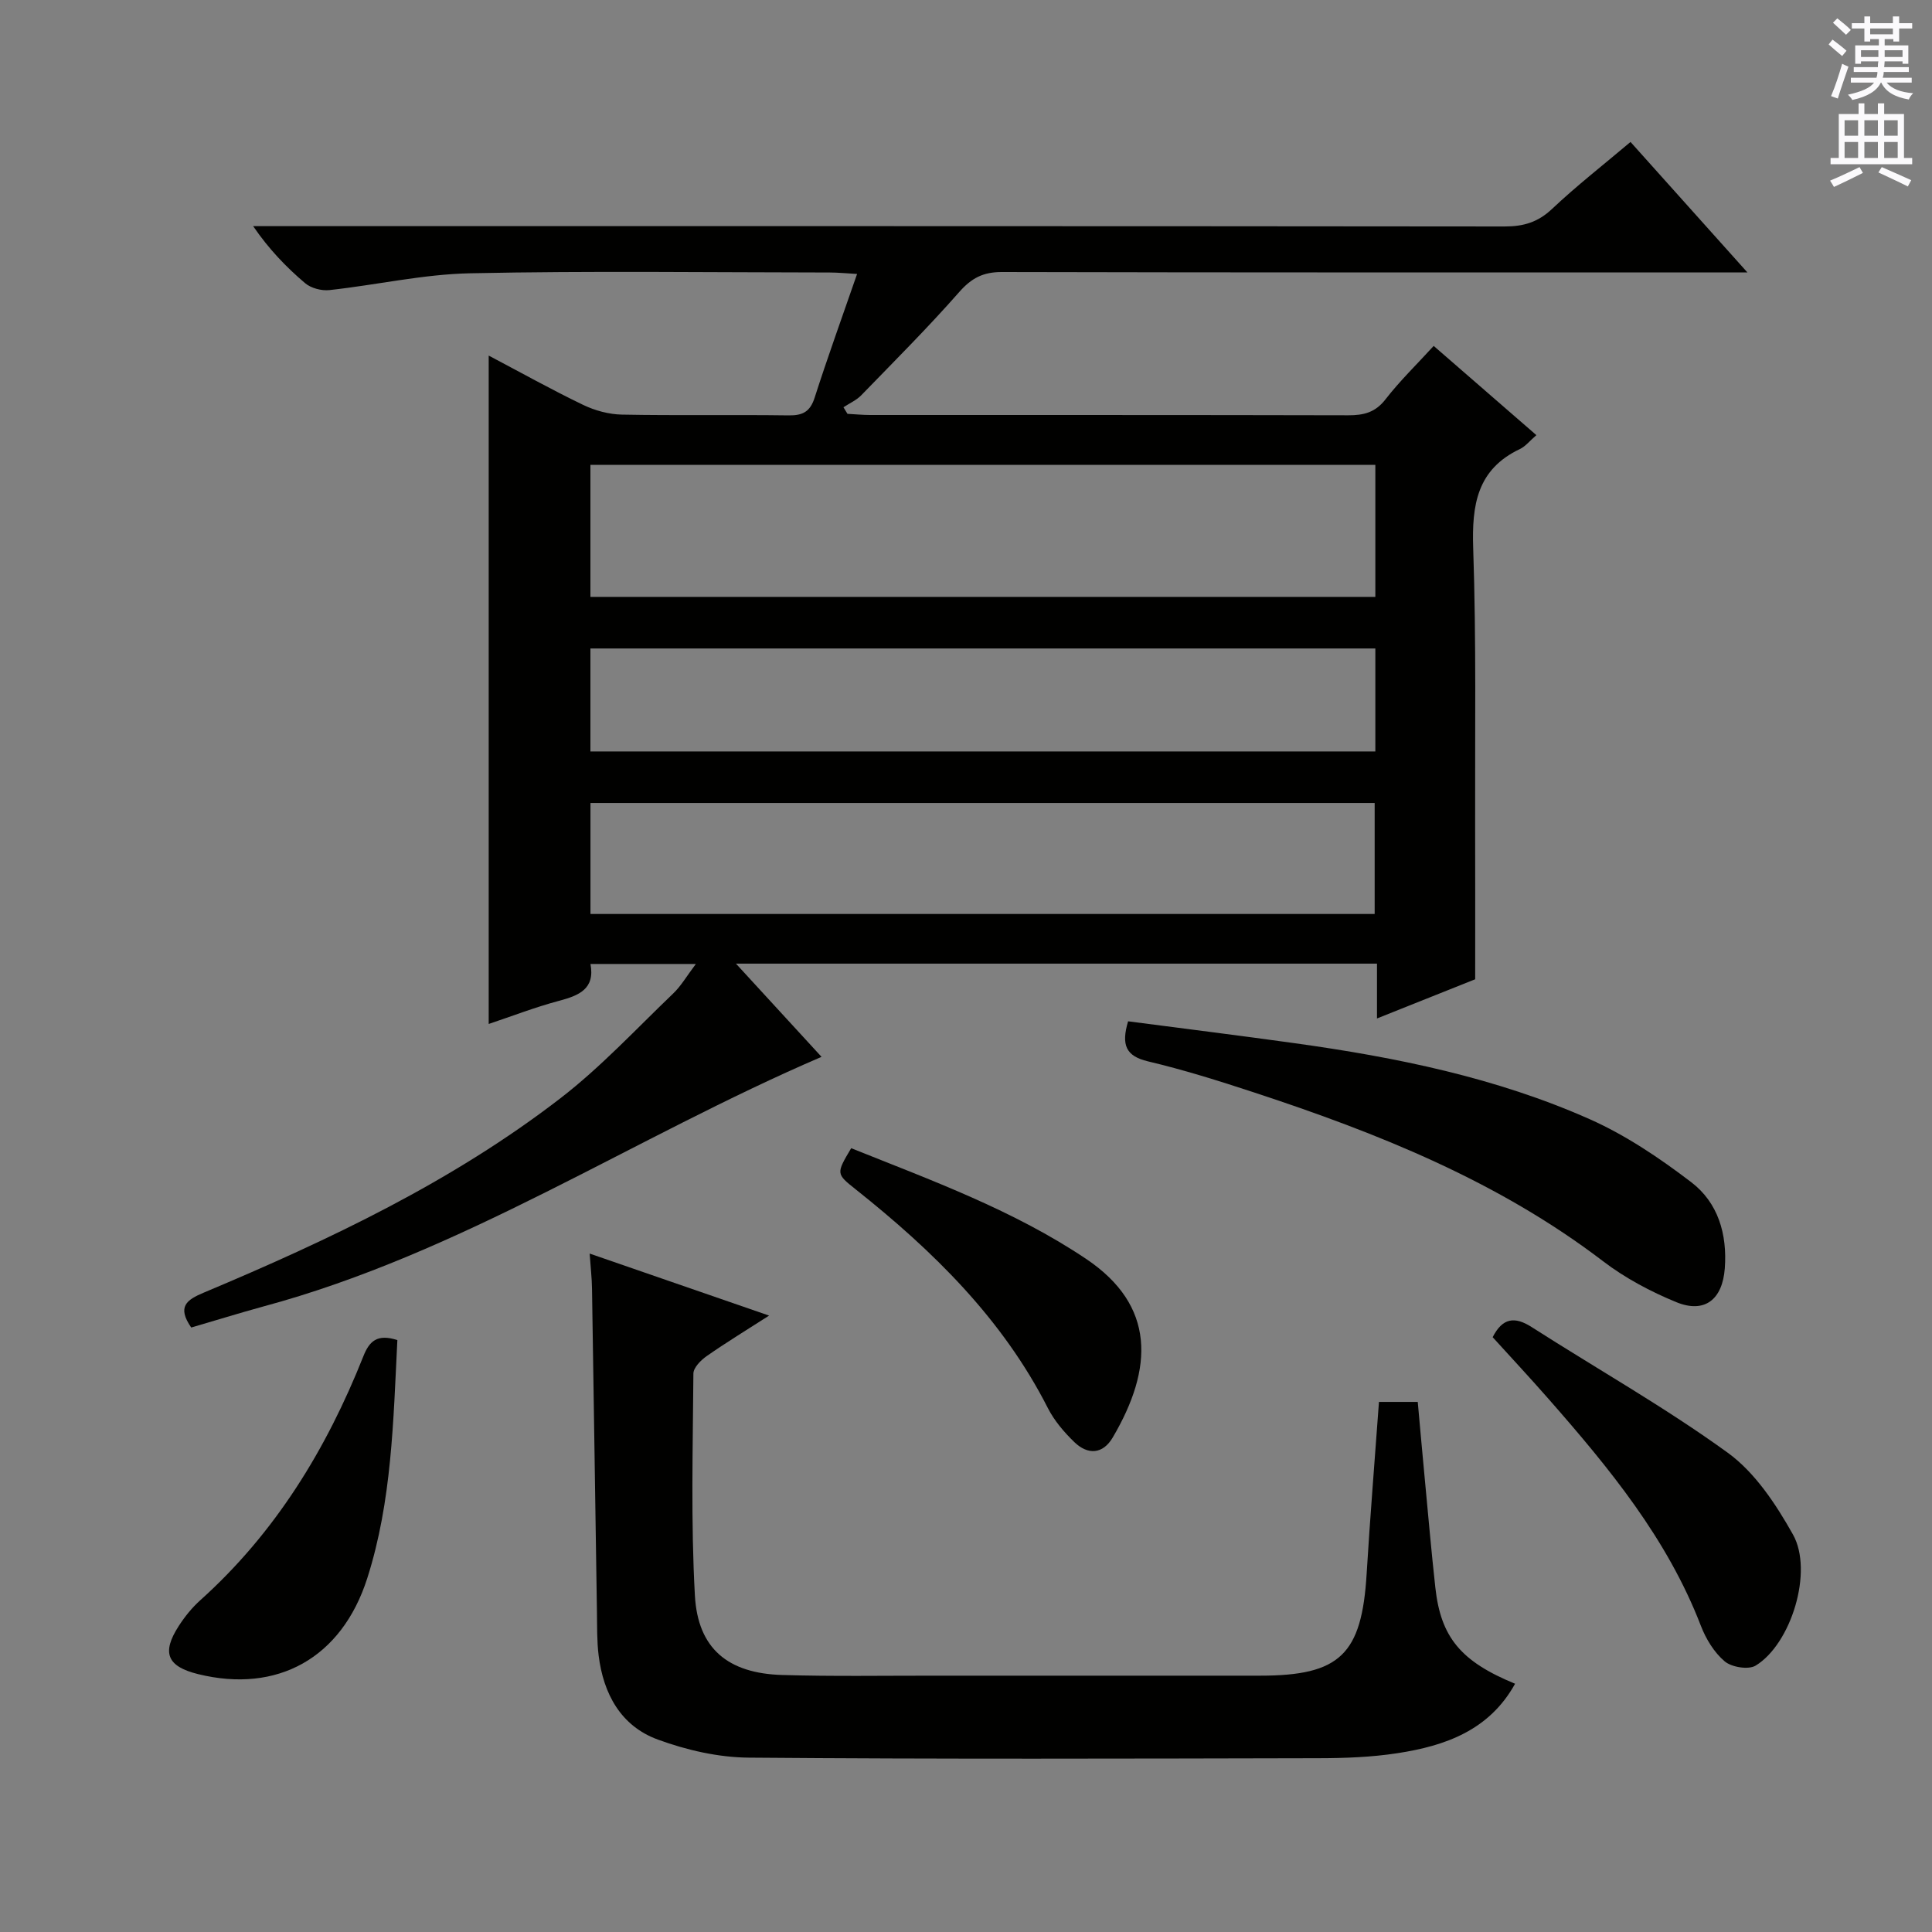
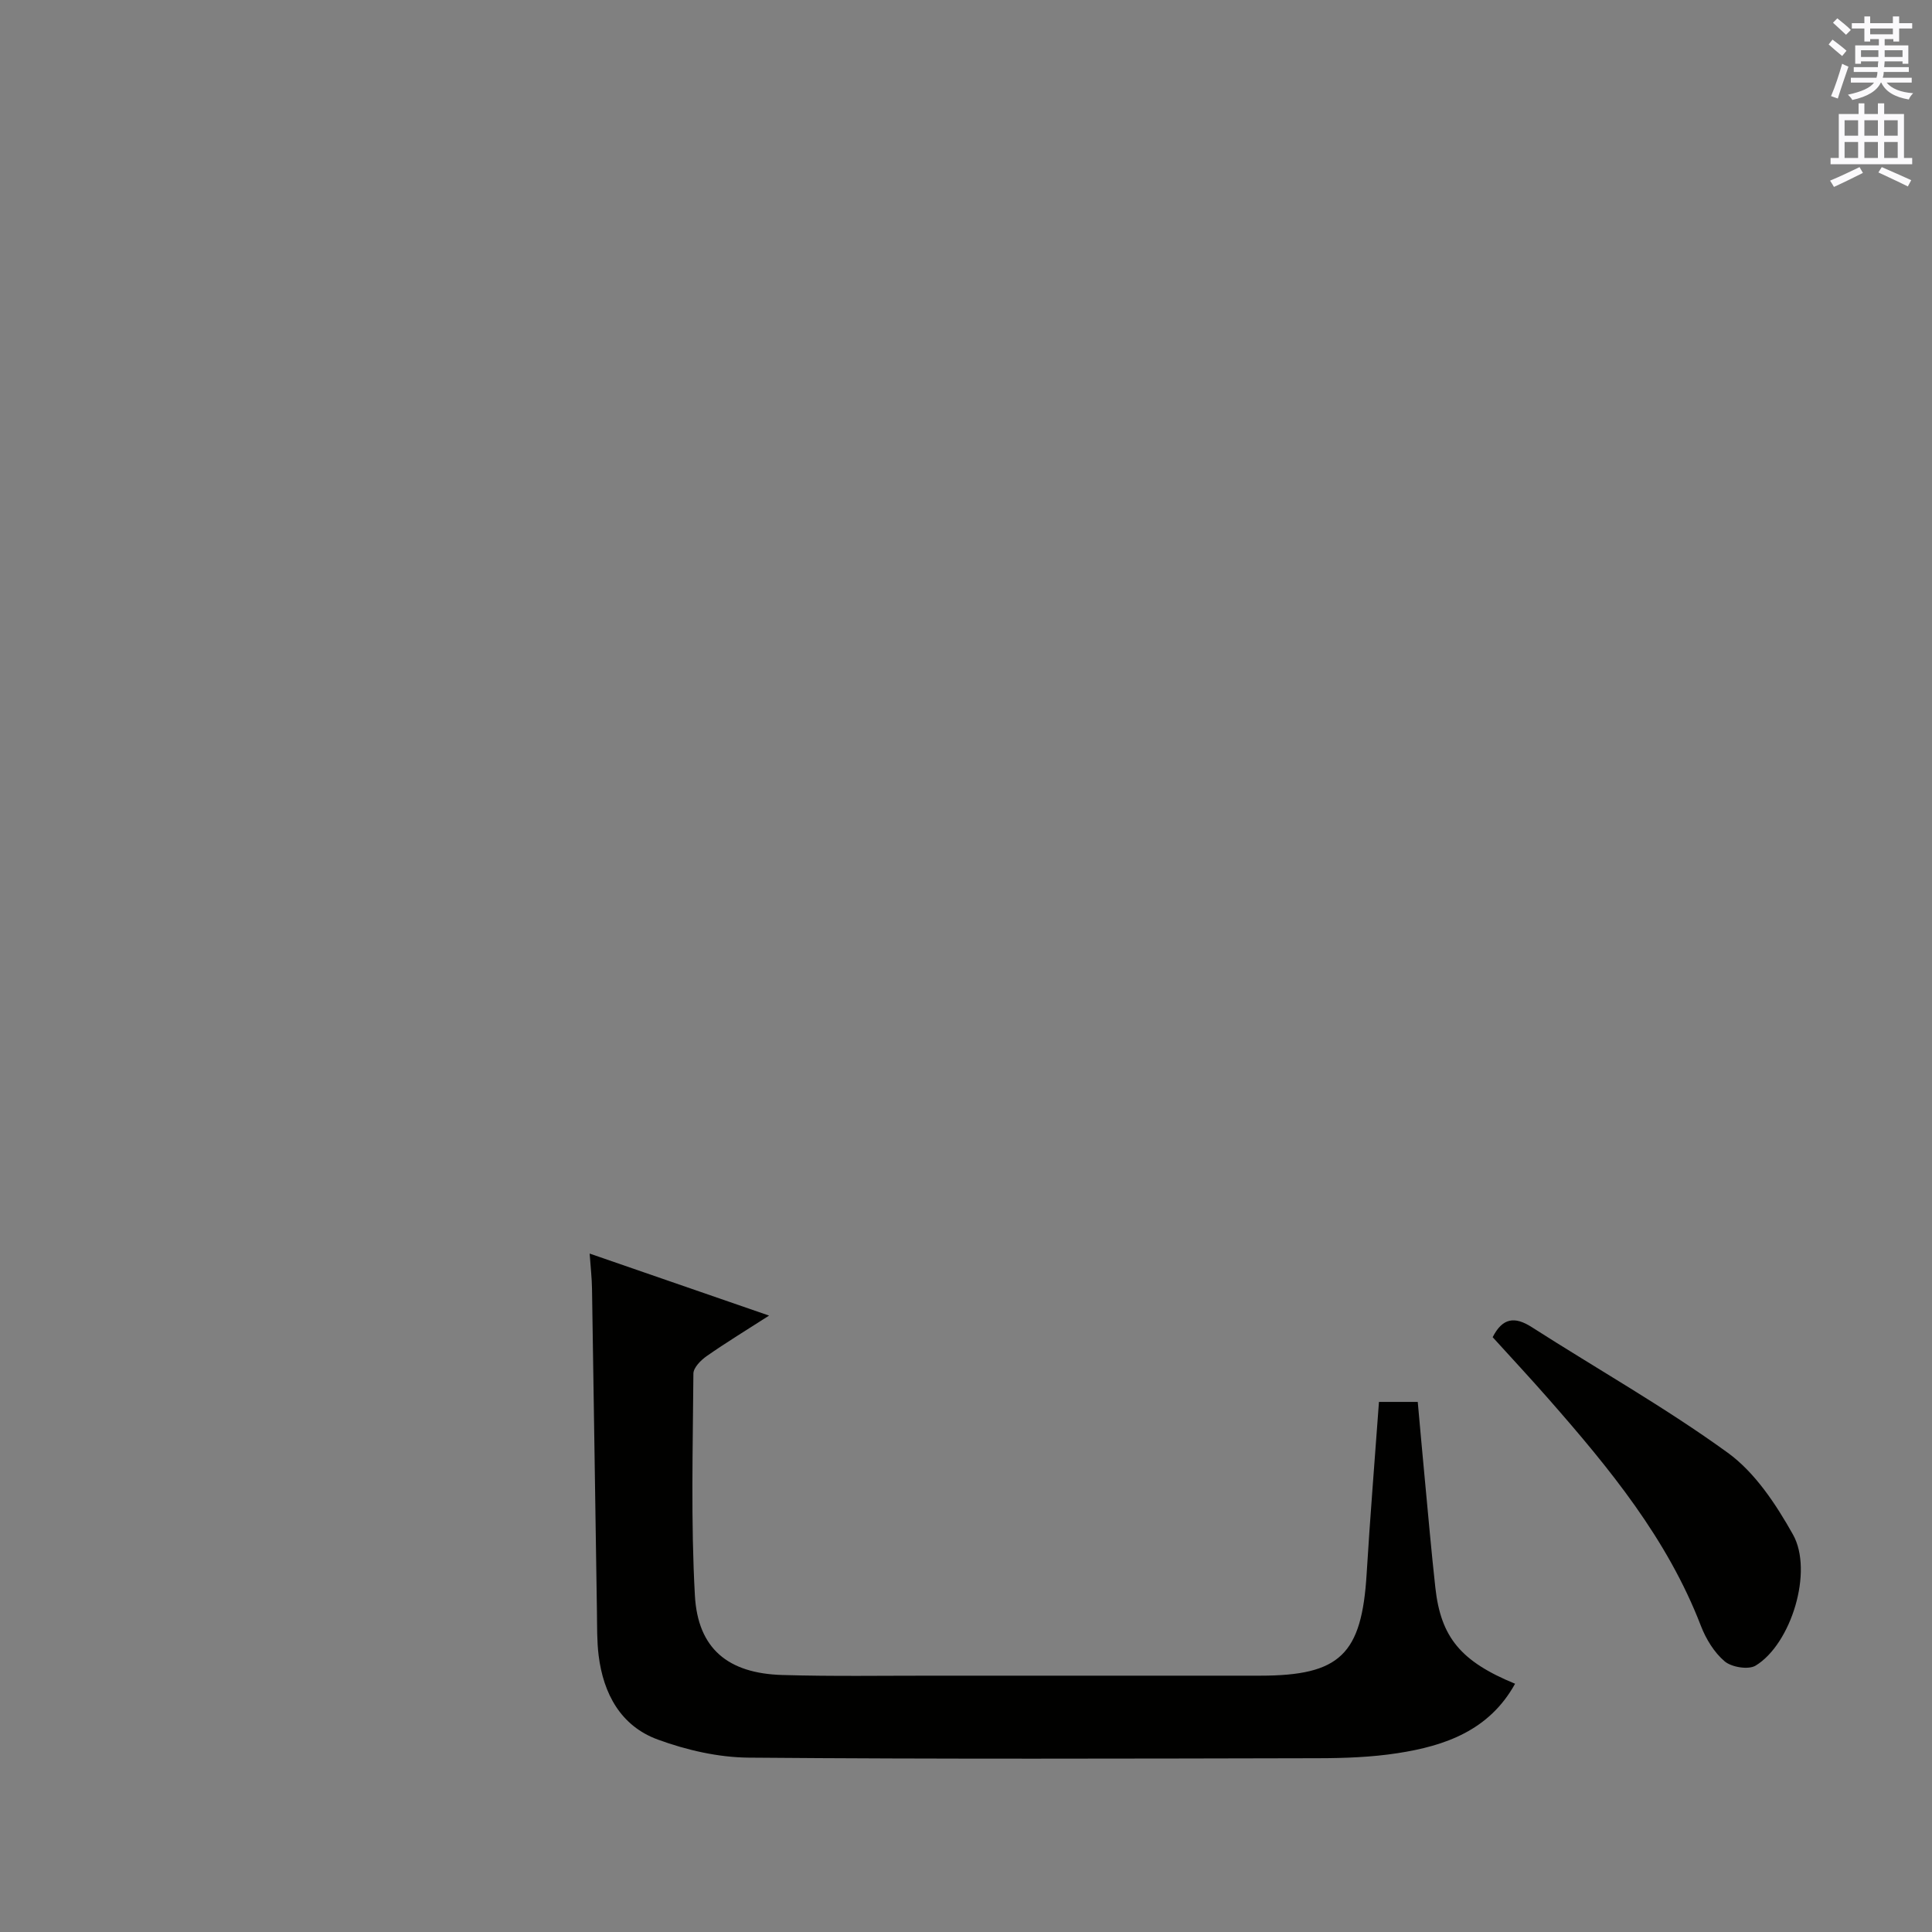
<svg xmlns="http://www.w3.org/2000/svg" enable-background="new 0 0 400 400" viewBox="0 0 400 400">
  <rect x="0" y="0" width="400" height="400" fill="#808080" stroke="none" />
  <g fill="#010100">
-     <path d="m39.59 274.85c-2.97-4.3-.98-5.73 2.61-7.23 25.97-10.91 51.4-22.94 73.83-40.24 8.38-6.46 15.67-14.34 23.35-21.69 1.63-1.56 2.8-3.61 4.69-6.11-7.73 0-14.58 0-21.82 0 .98 5.18-2.39 6.54-6.55 7.64-4.94 1.32-9.73 3.18-14.52 4.78 0-46.05 0-91.85 0-138.38 6.71 3.54 13.05 7.08 19.58 10.22 2.44 1.17 5.32 1.95 8.01 2 11.49.22 22.99 0 34.49.16 2.93.04 4.46-.74 5.4-3.66 2.68-8.35 5.67-16.61 8.79-25.62-2.18-.12-3.91-.3-5.63-.3-24.83-.02-49.66-.36-74.48.16-9.73.2-19.4 2.42-29.13 3.48-1.64.18-3.82-.39-5.05-1.44-3.9-3.31-7.47-7.01-10.75-11.8h5.67c84.48 0 168.97-.02 253.45.07 3.92 0 6.9-.89 9.81-3.64 5.07-4.78 10.58-9.08 16.24-13.86 7.91 8.83 15.61 17.43 24.2 27.01-3.07 0-4.98 0-6.88 0-49.16 0-98.31.04-147.47-.08-3.88-.01-6.29 1.25-8.84 4.15-6.48 7.37-13.44 14.32-20.28 21.37-1.01 1.04-2.45 1.66-3.68 2.48.28.45.56.91.83 1.36 1.56.08 3.13.24 4.69.24 32.99.01 65.99-.02 98.98.06 3.21.01 5.62-.58 7.73-3.31 2.94-3.79 6.41-7.16 9.97-11.05 7.11 6.17 14.08 12.23 21.26 18.47-1.4 1.21-2.26 2.33-3.4 2.87-8.91 4.23-9.98 11.6-9.68 20.56.65 19.14.35 38.31.4 57.47.03 10.29.01 20.57.01 31.76-5.69 2.27-12.73 5.08-20.33 8.11 0-4.11 0-7.55 0-11.35-44.09 0-87.8 0-132.72 0 6.39 6.96 12.24 13.33 17.72 19.3-38.89 16.69-74.46 40.63-115.71 51.72-4.96 1.36-9.86 2.89-14.79 4.32zm82.65-151.27h162.51c0-9.28 0-18.2 0-27.33-54.26 0-108.27 0-162.51 0zm.01 65.65h162.36c0-7.93 0-15.5 0-22.98-54.3 0-108.21 0-162.36 0zm-.01-33.65h162.51c0-7.28 0-14.2 0-21.32-54.26 0-108.27 0-162.51 0z" />
    <path d="m122.08 259.54c12.58 4.35 24.61 8.51 37.15 12.84-4.6 2.96-8.85 5.54-12.91 8.38-1.22.85-2.76 2.4-2.76 3.64-.11 15.31-.54 30.66.31 45.93.61 11.02 6.87 16.13 18.08 16.46 10.48.31 20.98.13 31.47.14 22.48.01 44.97 0 67.45 0 16.58 0 21.07-4.39 22.08-21.11.71-11.75 1.68-23.49 2.55-35.57h8.03c.48 5.32.96 10.71 1.47 16.1.7 7.44 1.35 14.89 2.17 22.32 1.13 10.34 5.29 15.32 16.51 19.93-5.33 9.64-14.44 12.86-24.35 14.38-5.39.83-10.93 1.03-16.4 1.04-39.3.08-78.61.21-117.91-.12-6.31-.05-12.87-1.56-18.82-3.74-7.66-2.8-11.28-9.47-12.26-17.42-.37-2.96-.3-5.98-.35-8.98-.35-22.29-.66-44.59-1.02-66.88-.03-2.25-.29-4.51-.49-7.34z" />
-     <path d="m233.56 211.45c11.63 1.52 23.13 2.95 34.61 4.55 20.92 2.91 41.59 7.11 60.97 15.72 7.47 3.32 14.47 8.05 21 13.03 5.57 4.25 7.49 10.74 6.96 17.86-.48 6.4-4.13 9.4-10.03 6.99-5.32-2.18-10.59-4.98-15.15-8.46-21.76-16.61-46.67-26.55-72.33-34.98-7.24-2.38-14.53-4.67-21.93-6.42-4.55-1.09-5.56-3.37-4.1-8.29z" />
+     <path d="m233.56 211.45z" />
    <path d="m309.04 276.85c2.03-3.99 4.54-4.36 8.08-2.09 13.54 8.67 27.6 16.6 40.6 26.02 5.65 4.1 9.98 10.67 13.49 16.92 4.28 7.61-.38 22.69-7.73 27.15-1.49.9-4.96.33-6.4-.88-2.18-1.84-3.88-4.64-4.93-7.36-6.95-18.05-18.97-32.65-31.49-46.92-3.83-4.37-7.79-8.62-11.62-12.84z" />
-     <path d="m82.27 277.45c-.84 16.69-1.13 33.34-6.23 49.3-5.3 16.58-18.66 23.89-35.02 19.86-6.41-1.58-7.61-4.4-4.01-9.97 1.25-1.94 2.75-3.8 4.47-5.34 15.55-13.97 26.11-31.27 33.75-50.5 1.24-3.14 2.88-4.69 7.04-3.35z" />
-     <path d="m176.23 237.72c16.8 6.73 33.63 12.86 48.62 22.91 14.42 9.67 13.98 22.64 5.52 37-2.05 3.48-5.16 3.63-7.94.94-2.12-2.05-4.14-4.42-5.47-7.02-9.41-18.52-23.8-32.59-39.79-45.3-4.07-3.24-4.08-3.24-.94-8.53z" />
  </g>
  <path d="m378.6 9.2.8-1c.9.7 1.9 1.4 2.9 2.3l-.9 1.1c-1.1-.9-2-1.7-2.8-2.4zm.5 10.7c.9-2.1 1.6-4.3 2.3-6.7.4.2.8.4 1.3.6-.7 2.1-1.5 4.3-2.2 6.6zm.4-15.2.9-.9c1 .8 2 1.6 2.8 2.4l-1 1c-1-.9-1.9-1.8-2.7-2.5zm12.5-1.3h1.2v1.4h2.7v1.1h-2.7v2.7h-1.2v-.5h-1.8v1.3h4.9v3.8h-1.2v-.5h-3.7c0 .4-.1.9-.1 1.2h5.1v1h-5.2c0 .5-.1.9-.2 1.2h6v1h-5.2c1.1 1.3 2.9 2 5.5 2.2-.4.4-.7.8-.9 1.3-2.9-.5-4.8-1.6-5.7-3.5h-.1c-.8 1.7-2.7 2.9-5.9 3.6-.2-.4-.6-.8-.9-1.1 2.8-.6 4.6-1.4 5.4-2.5h-4.8v-1h5.3c.1-.3.2-.7.2-1.2h-4.9v-1h5c0-.4 0-.8.1-1.2h-3.6v.5h-1.2v-3.8h4.9v-1.3h-1.8v.5h-1.2v-2.7h-2.6v-1.1h2.6v-1.4h1.2v1.4h4.7v-1.4zm-6.7 8.4h3.6c0-.4 0-.9 0-1.4h-3.6zm1.9-4.7h4.7v-1.2h-4.7zm6.7 3.3h-3.7v1.4h3.7z" fill="#fbfafc" />
  <path d="m384.7 21.4h1.3v2.2h2.8v-2.2h1.3v2.2h4.1v9.1h1.7v1.3h-16.9v-1.3h1.7v-9.1h4.1v-2.2zm.3 13.2.7 1.2c-1.8.9-3.8 1.9-6 2.9-.2-.4-.5-.8-.8-1.3 2.4-1 4.4-2 6.1-2.8zm-3.1-6.5h2.8v-3.2h-2.8zm0 4.6h2.8v-3.3h-2.8zm4.1-4.6h2.8v-3.2h-2.8zm0 4.6h2.8v-3.3h-2.8zm3.6 1.9c2.1.9 4.1 1.8 6.1 2.7l-.7 1.3c-2.2-1.1-4.2-2-6.1-2.9zm3.3-9.7h-2.8v3.2h2.8zm-2.8 7.8h2.8v-3.3h-2.8z" fill="#fbfafc" />
</svg>